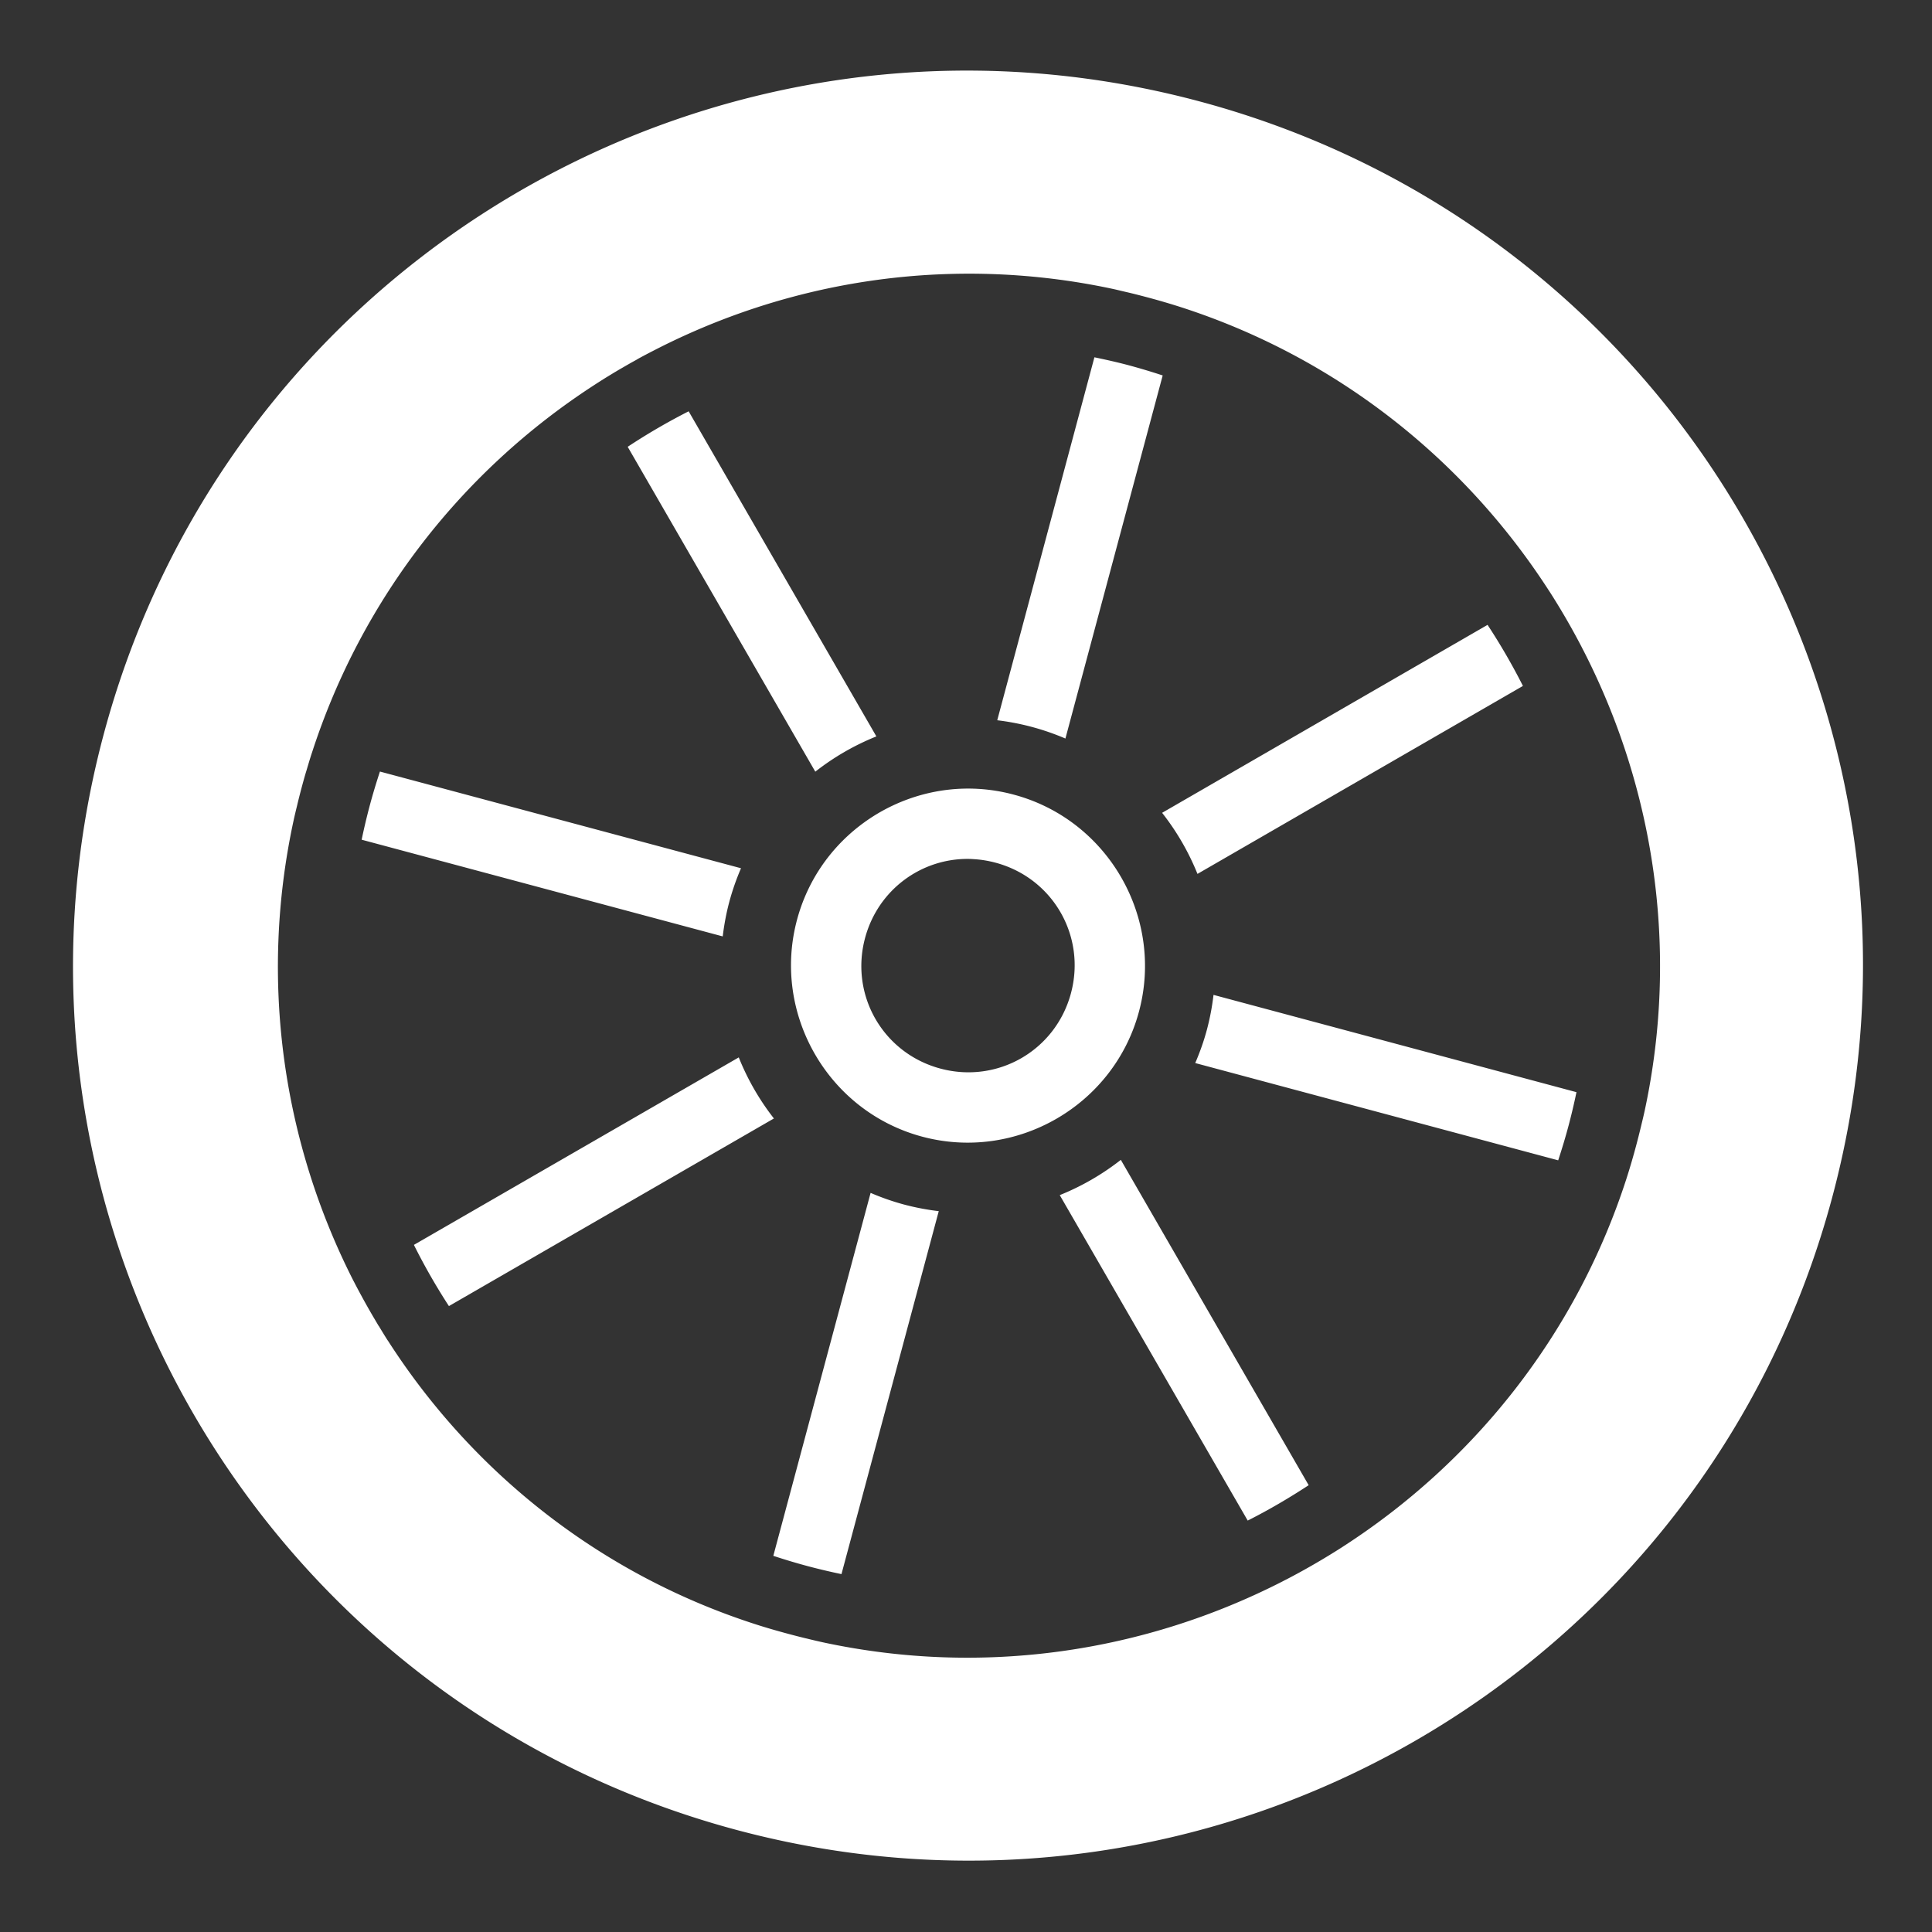
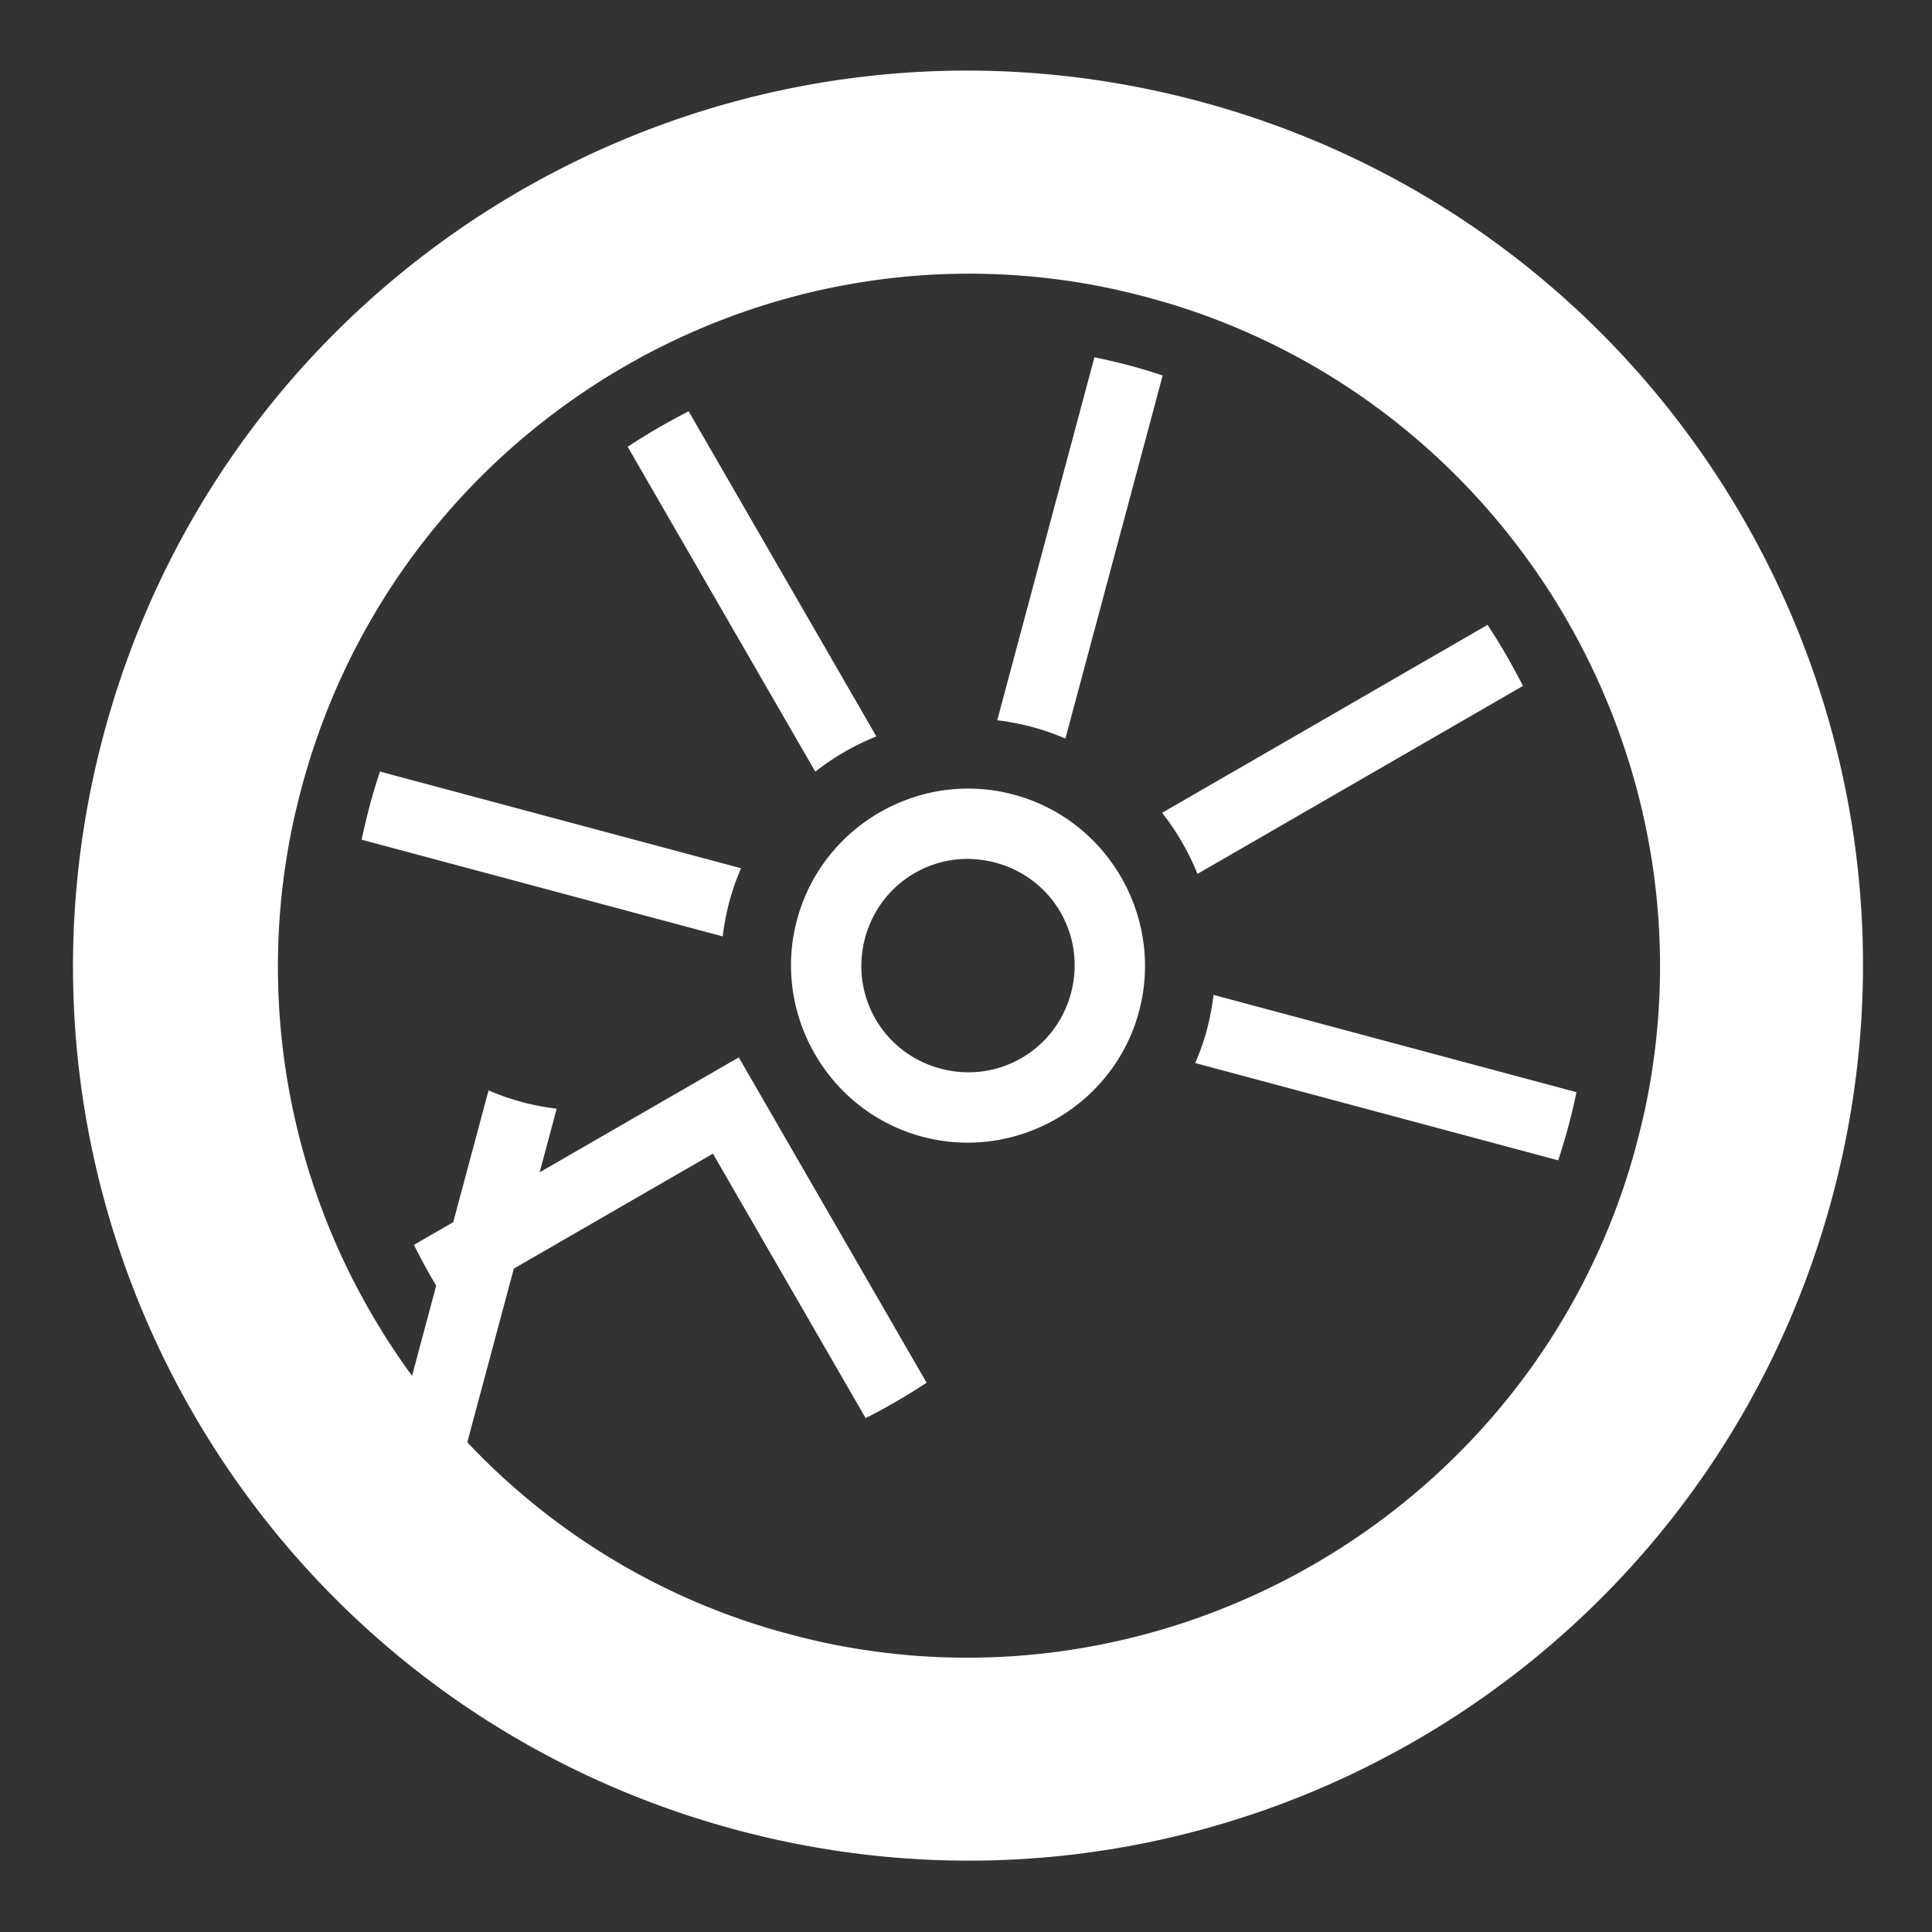
<svg xmlns="http://www.w3.org/2000/svg" width="512" height="512">
  <rect width="100%" height="100%" fill="#333333" stroke="none" />
-   <path d="M253.75 18.72C150.05 19.84 55.67 89.402 27.5 194.53-6.415 321.106 68.582 451.023 195.156 484.94c126.574 33.915 256.49-41.083 290.406-167.657C519.478 190.708 444.48 60.79 317.906 26.876c-19.777-5.3-39.657-7.957-59.22-8.156-1.65-.018-3.29-.02-4.936 0zm2.313 53.81a182.063 182.063 0 0 1 38.843 4.032c1.034.222 2.06.48 3.094.72.488.115.98.223 1.47.343.51.123 1.018.247 1.53.375 1.004.255 1.994.512 3 .78a187.03 187.03 0 0 1 8.97 2.626c41.44 13.382 75.138 40.527 97.374 74.906.1.158.21.312.312.47.742 1.153 1.473 2.33 2.188 3.5a186.954 186.954 0 0 1 4.53 7.843 198.28 198.28 0 0 1 1.75 3.28c.107.207.206.42.313.626.08.16.17.312.25.47 18.66 36.453 25.32 79.192 16.187 121.78-.323 1.508-.7 3.026-1.063 4.533a217.608 217.608 0 0 1-1.156 4.562 183.63 183.63 0 0 1-2.625 8.97c-13.38 41.44-40.526 75.138-74.905 97.374-.157.1-.31.21-.47.31a190.363 190.363 0 0 1-11.342 6.72c-1.09.594-2.18 1.177-3.282 1.75-.205.107-.417.206-.624.313-.157.08-.31.17-.47.25-36.452 18.66-79.19 25.32-121.78 16.187a156.172 156.172 0 0 1-4.53-1.063c-.01-.002-.022.003-.032 0-1.516-.37-3.016-.75-4.53-1.156-3.03-.81-6.02-1.67-8.97-2.624-41.49-13.398-75.107-40.577-97.22-75-.068-.107-.15-.205-.218-.312-.773-1.21-1.505-2.43-2.25-3.656-.015-.025-.047-.04-.062-.063-.34-.56-.666-1.124-1-1.688a179.841 179.841 0 0 1-3.375-5.937c-.7-1.287-1.395-2.57-2.064-3.875-.113-.22-.232-.436-.344-.656-18.464-36.382-24.94-79.035-15.812-121.533.324-1.506.693-3.025 1.063-4.53.002-.01-.003-.022 0-.032.37-1.516.75-3.017 1.156-4.53.33-1.242.672-2.463 1.03-3.69.08-.272.17-.54.25-.81.437-1.473.875-2.952 1.344-4.407.007-.022.024-.04.03-.063 13.345-41.36 40.262-75.04 74.44-97.313a182.667 182.667 0 0 1 3.874-2.468c.02-.012.042-.02.062-.03.99-.612 1.998-1.222 3-1.814.342-.202.688-.394 1.03-.594.687-.4 1.373-.797 2.064-1.187.485-.275.98-.544 1.47-.814.23-.13.453-.278.686-.406a178.67 178.67 0 0 1 3.97-2.094c23.324-12.032 49.244-19.11 76.093-20.22 2.247-.09 4.49-.146 6.75-.155zm33.968 22.157-25.75 96.188a65.696 65.696 0 0 1 18.064 4.844l25.78-96.22a167.273 167.273 0 0 0-8.968-2.688c-3.038-.814-6.083-1.49-9.125-2.124zM182.5 109a165.109 165.109 0 0 0-16.156 9.406l49.72 86.094a66.255 66.255 0 0 1 16.186-9.344L182.5 109zm211.72 56.594-86.25 49.812a66.387 66.387 0 0 1 9.374 16.188l86.25-49.813a165.847 165.847 0 0 0-9.375-16.186zM100.686 204.47c-.97 2.948-1.873 5.93-2.687 8.968a169.332 169.332 0 0 0-2.156 9.093l95.687 25.626c.367-3.058.932-6.13 1.75-9.187a65.676 65.676 0 0 1 3.095-8.876l-95.688-25.625zM255.25 209c-20.188.584-38.553 14.304-44.03 34.75-6.68 24.925 8.23 50.79 33.155 57.47 24.925 6.677 50.79-8.233 57.47-33.158 6.677-24.924-8.233-50.79-33.158-57.468a46.76 46.76 0 0 0-9.375-1.53 46.33 46.33 0 0 0-4.062-.064zm1.688 18.625c.408.008.807.037 1.218.063 1.88.117 3.792.43 5.688.937 15.17 4.065 24.033 19.424 19.97 34.594-4.066 15.17-19.425 24.032-34.595 19.967-15.17-4.064-24.035-19.423-19.97-34.593 3.446-12.86 15.01-21.206 27.688-20.97zm64.656 36.03a65.412 65.412 0 0 1-1.75 9.22c-.822 3.066-1.877 6.006-3.094 8.844l96.188 25.78c.97-2.948 1.874-5.934 2.687-8.97.81-3.025 1.524-6.063 2.156-9.092l-96.186-25.782zM195.78 280.22l-86.093 49.686a165.227 165.227 0 0 0 9.282 16.22l86.124-49.72a66.272 66.272 0 0 1-9.313-16.187zm101.25 27.155a66.37 66.37 0 0 1-16.186 9.344l49.812 86.25c5.566-2.81 10.942-5.96 16.156-9.376l-49.78-86.22zm-66.31 8.75-25.782 96.188c2.947.97 5.933 1.874 8.968 2.687 3.026.81 6.065 1.524 9.094 2.156l25.78-96.187a65.9 65.9 0 0 1-9.186-1.75 65.388 65.388 0 0 1-8.875-3.095z" fill="#fff" />
+   <path d="M253.75 18.72C150.05 19.84 55.67 89.402 27.5 194.53-6.415 321.106 68.582 451.023 195.156 484.94c126.574 33.915 256.49-41.083 290.406-167.657C519.478 190.708 444.48 60.79 317.906 26.876c-19.777-5.3-39.657-7.957-59.22-8.156-1.65-.018-3.29-.02-4.936 0zm2.313 53.81a182.063 182.063 0 0 1 38.843 4.032c1.034.222 2.06.48 3.094.72.488.115.98.223 1.47.343.51.123 1.018.247 1.53.375 1.004.255 1.994.512 3 .78a187.03 187.03 0 0 1 8.97 2.626c41.44 13.382 75.138 40.527 97.374 74.906.1.158.21.312.312.47.742 1.153 1.473 2.33 2.188 3.5a186.954 186.954 0 0 1 4.53 7.843 198.28 198.28 0 0 1 1.75 3.28c.107.207.206.42.313.626.08.16.17.312.25.47 18.66 36.453 25.32 79.192 16.187 121.78-.323 1.508-.7 3.026-1.063 4.533a217.608 217.608 0 0 1-1.156 4.562 183.63 183.63 0 0 1-2.625 8.97c-13.38 41.44-40.526 75.138-74.905 97.374-.157.1-.31.21-.47.31a190.363 190.363 0 0 1-11.342 6.72c-1.09.594-2.18 1.177-3.282 1.75-.205.107-.417.206-.624.313-.157.08-.31.17-.47.25-36.452 18.66-79.19 25.32-121.78 16.187a156.172 156.172 0 0 1-4.53-1.063c-.01-.002-.022.003-.032 0-1.516-.37-3.016-.75-4.53-1.156-3.03-.81-6.02-1.67-8.97-2.624-41.49-13.398-75.107-40.577-97.22-75-.068-.107-.15-.205-.218-.312-.773-1.21-1.505-2.43-2.25-3.656-.015-.025-.047-.04-.062-.063-.34-.56-.666-1.124-1-1.688a179.841 179.841 0 0 1-3.375-5.937c-.7-1.287-1.395-2.57-2.064-3.875-.113-.22-.232-.436-.344-.656-18.464-36.382-24.94-79.035-15.812-121.533.324-1.506.693-3.025 1.063-4.53.002-.01-.003-.022 0-.032.37-1.516.75-3.017 1.156-4.53.33-1.242.672-2.463 1.03-3.69.08-.272.17-.54.25-.81.437-1.473.875-2.952 1.344-4.407.007-.022.024-.04.03-.063 13.345-41.36 40.262-75.04 74.44-97.313a182.667 182.667 0 0 1 3.874-2.468c.02-.012.042-.02.062-.03.99-.612 1.998-1.222 3-1.814.342-.202.688-.394 1.03-.594.687-.4 1.373-.797 2.064-1.187.485-.275.98-.544 1.47-.814.23-.13.453-.278.686-.406a178.67 178.67 0 0 1 3.97-2.094c23.324-12.032 49.244-19.11 76.093-20.22 2.247-.09 4.49-.146 6.75-.155zm33.968 22.157-25.75 96.188a65.696 65.696 0 0 1 18.064 4.844l25.78-96.22a167.273 167.273 0 0 0-8.968-2.688c-3.038-.814-6.083-1.49-9.125-2.124zM182.5 109a165.109 165.109 0 0 0-16.156 9.406l49.72 86.094a66.255 66.255 0 0 1 16.186-9.344L182.5 109zm211.72 56.594-86.25 49.812a66.387 66.387 0 0 1 9.374 16.188l86.25-49.813a165.847 165.847 0 0 0-9.375-16.186zM100.686 204.47c-.97 2.948-1.873 5.93-2.687 8.968a169.332 169.332 0 0 0-2.156 9.093l95.687 25.626c.367-3.058.932-6.13 1.75-9.187a65.676 65.676 0 0 1 3.095-8.876l-95.688-25.625zM255.25 209c-20.188.584-38.553 14.304-44.03 34.75-6.68 24.925 8.23 50.79 33.155 57.47 24.925 6.677 50.79-8.233 57.47-33.158 6.677-24.924-8.233-50.79-33.158-57.468a46.76 46.76 0 0 0-9.375-1.53 46.33 46.33 0 0 0-4.062-.064zm1.688 18.625c.408.008.807.037 1.218.063 1.88.117 3.792.43 5.688.937 15.17 4.065 24.033 19.424 19.97 34.594-4.066 15.17-19.425 24.032-34.595 19.967-15.17-4.064-24.035-19.423-19.97-34.593 3.446-12.86 15.01-21.206 27.688-20.97zm64.656 36.03a65.412 65.412 0 0 1-1.75 9.22c-.822 3.066-1.877 6.006-3.094 8.844l96.188 25.78c.97-2.948 1.874-5.934 2.687-8.97.81-3.025 1.524-6.063 2.156-9.092l-96.186-25.782zM195.78 280.22l-86.093 49.686a165.227 165.227 0 0 0 9.282 16.22l86.124-49.72a66.272 66.272 0 0 1-9.313-16.187za66.37 66.37 0 0 1-16.186 9.344l49.812 86.25c5.566-2.81 10.942-5.96 16.156-9.376l-49.78-86.22zm-66.31 8.75-25.782 96.188c2.947.97 5.933 1.874 8.968 2.687 3.026.81 6.065 1.524 9.094 2.156l25.78-96.187a65.9 65.9 0 0 1-9.186-1.75 65.388 65.388 0 0 1-8.875-3.095z" fill="#fff" />
</svg>